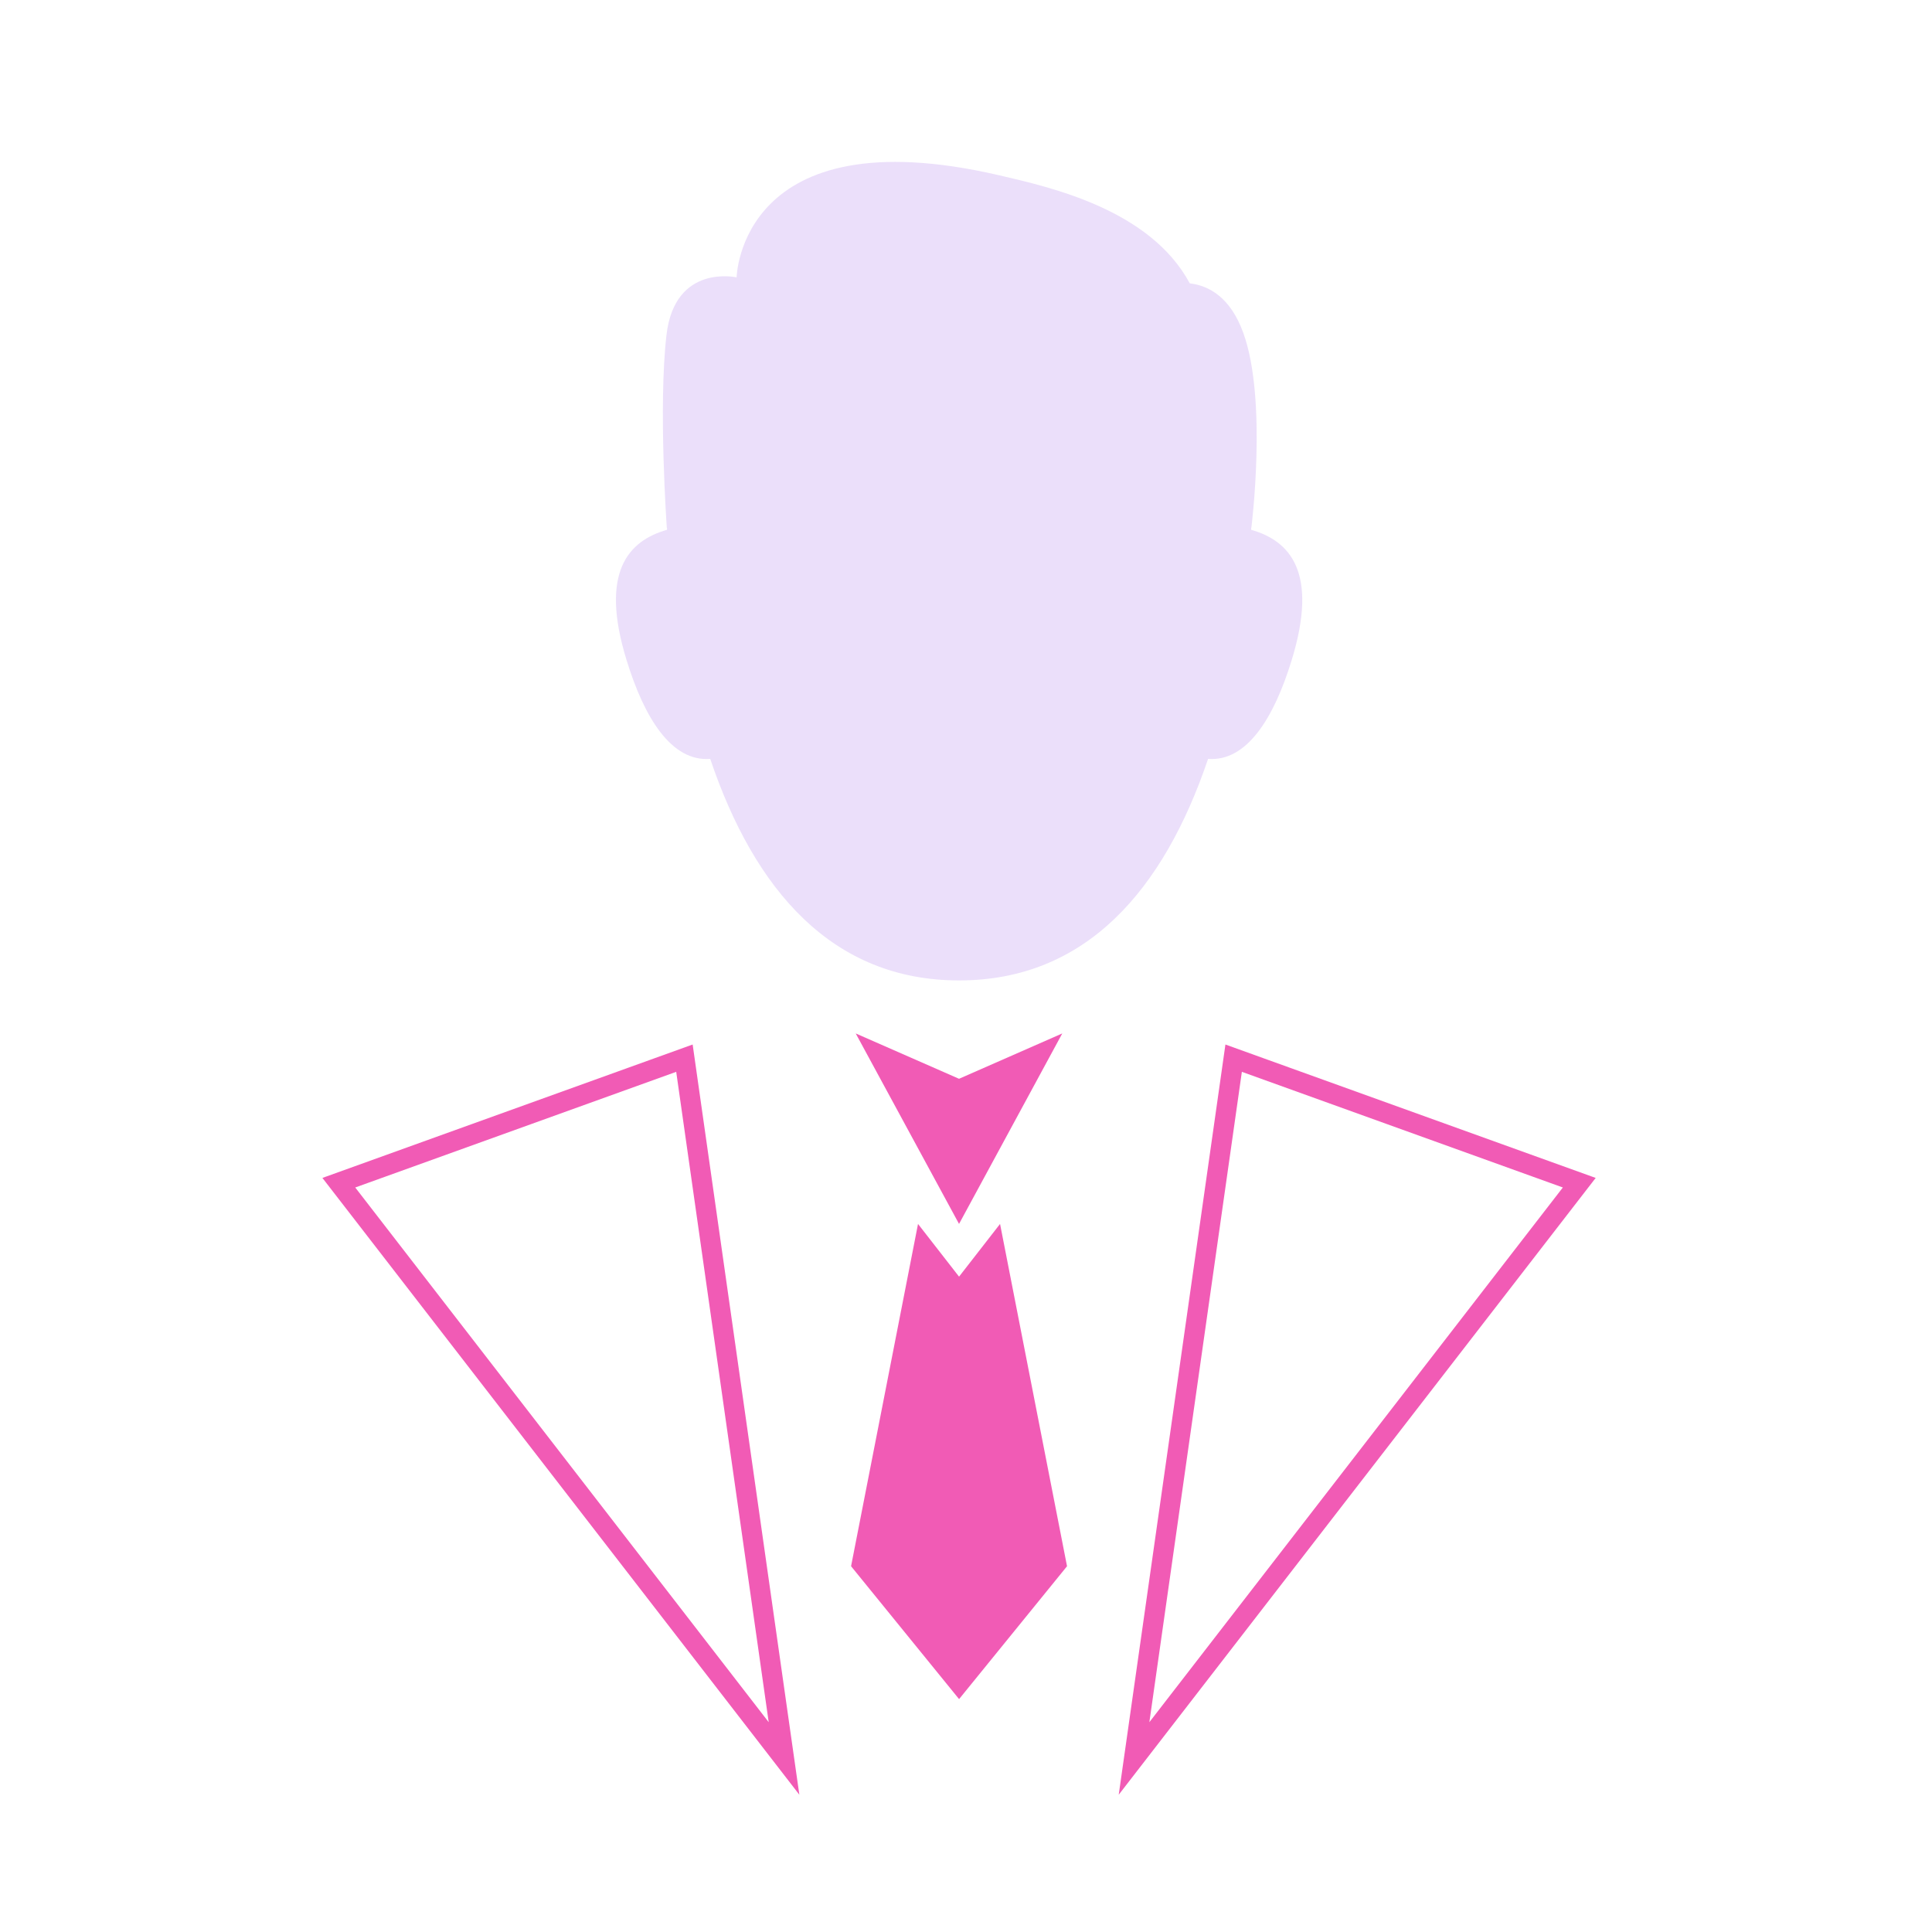
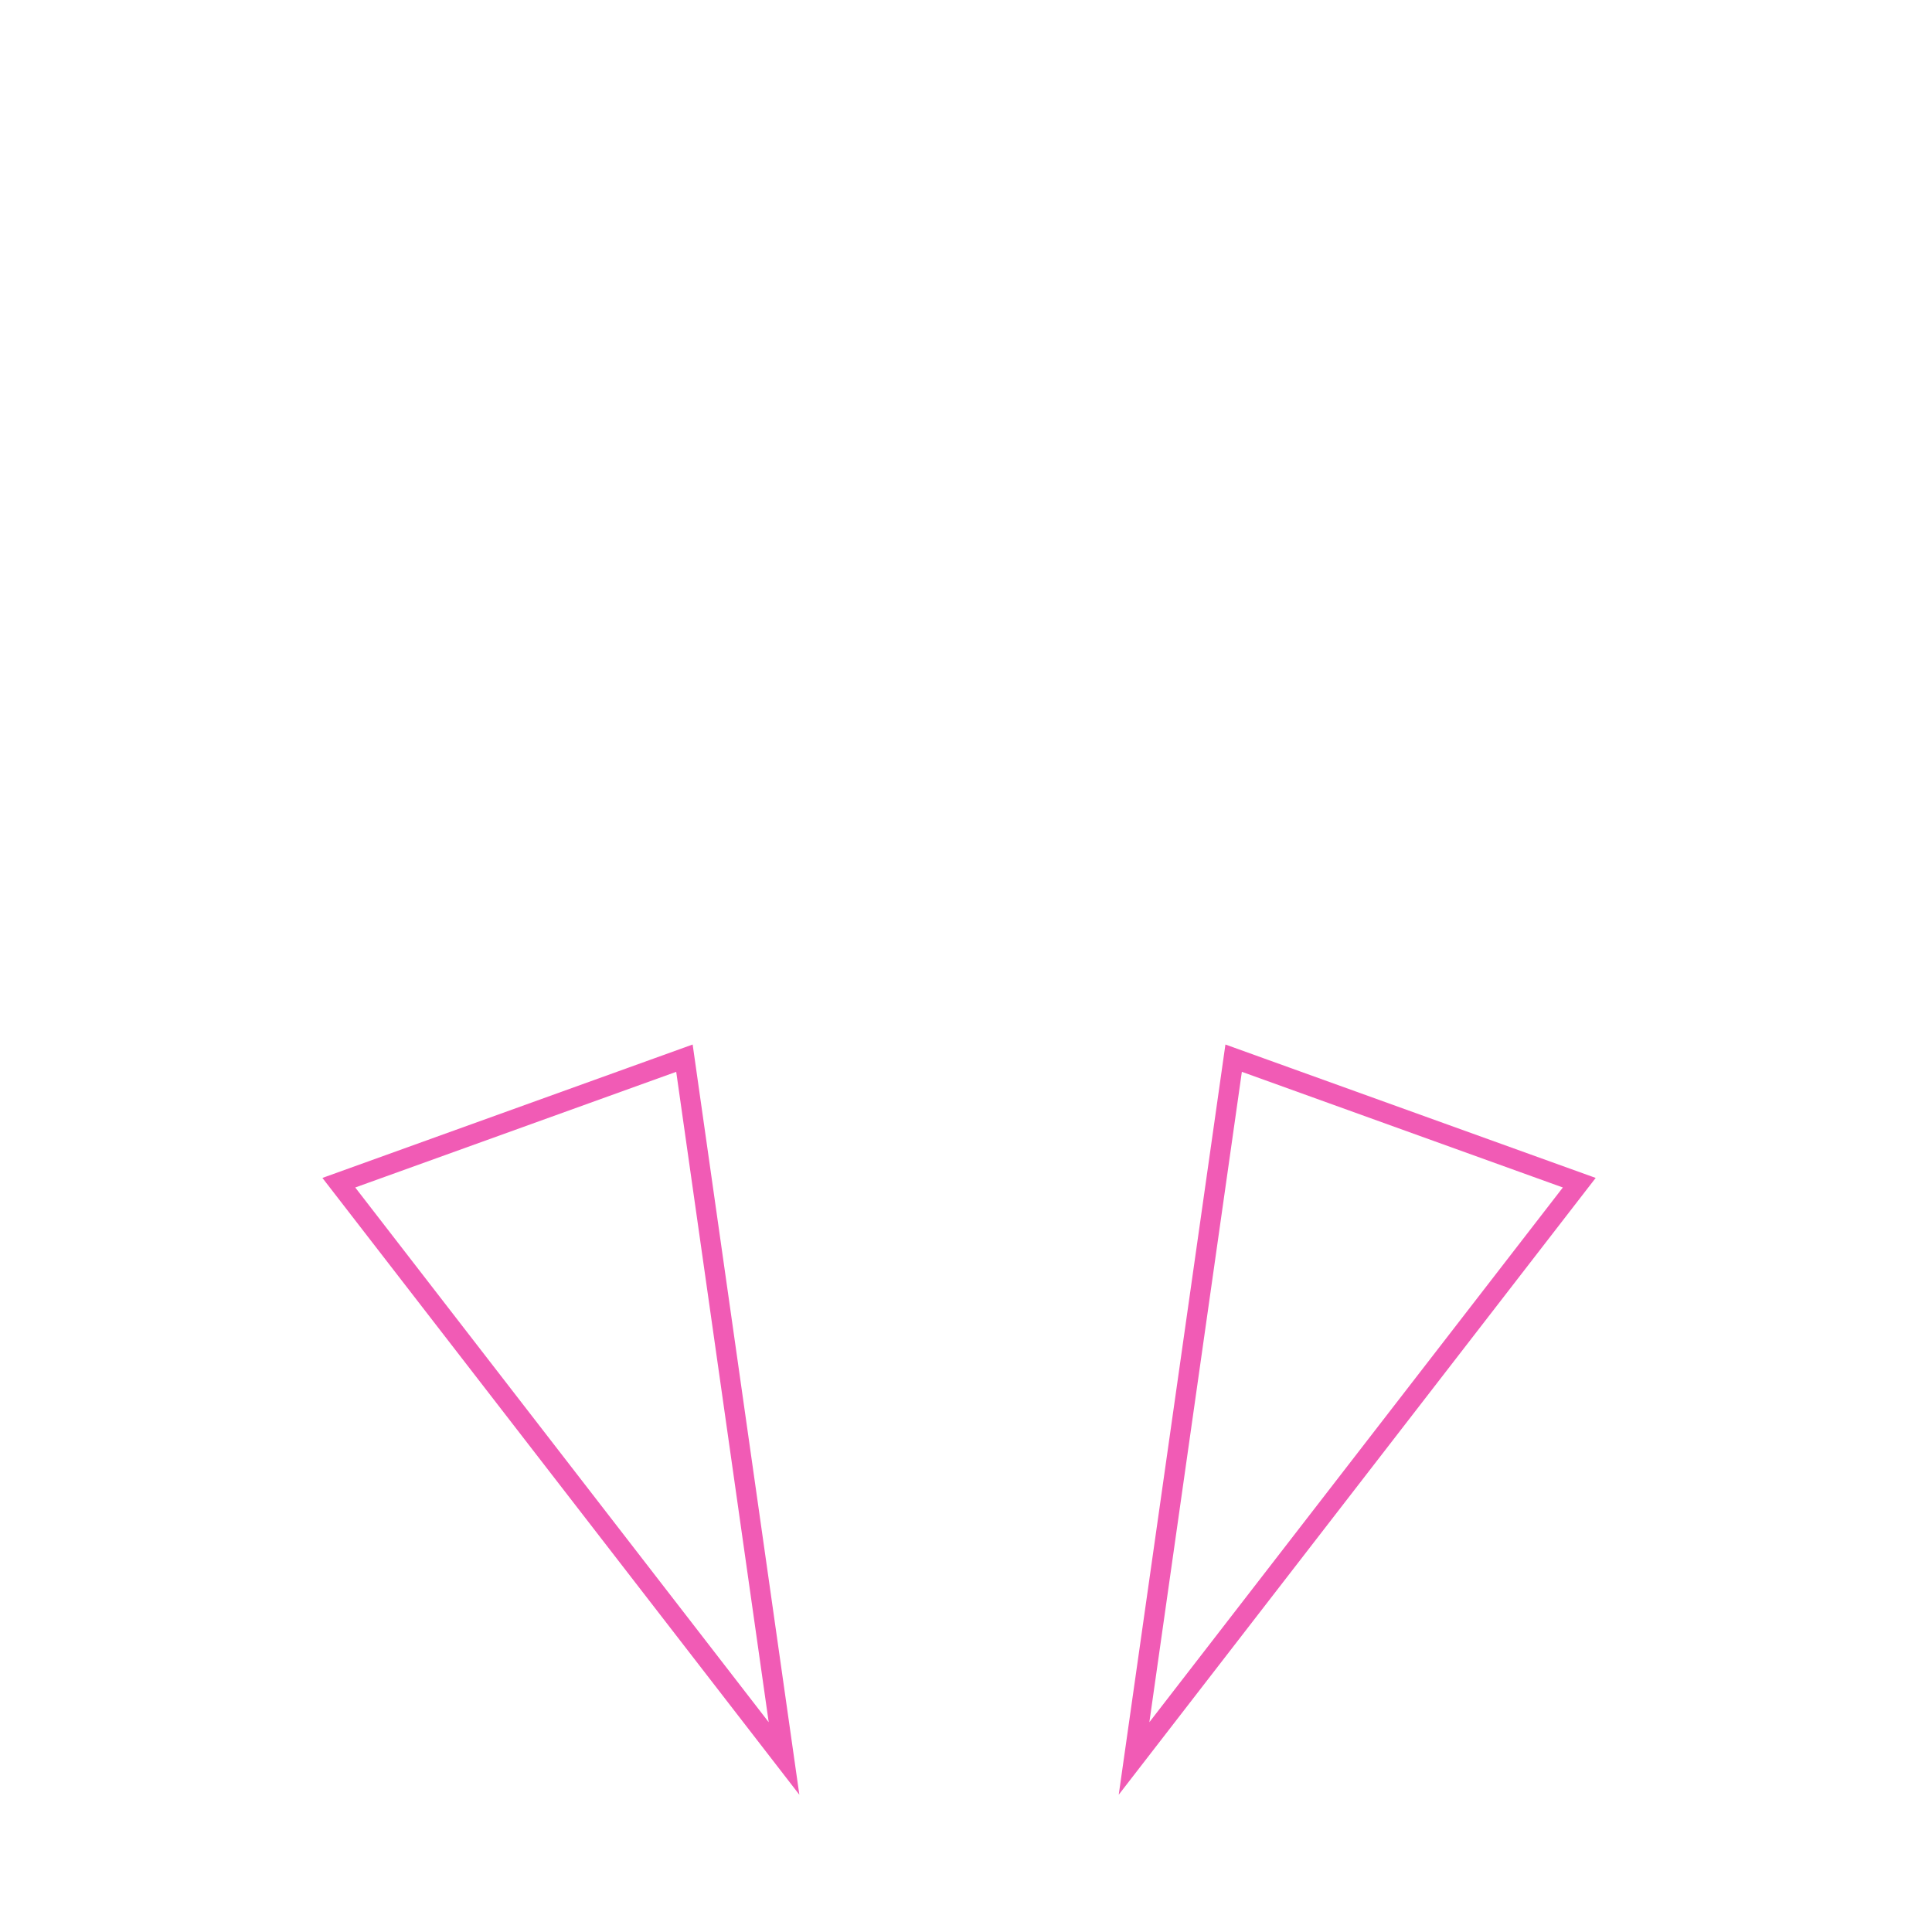
<svg xmlns="http://www.w3.org/2000/svg" width="96" height="96" viewBox="0 0 96 96" fill="none">
-   <path d="M49.692 60.817L53.02 77.825L47.656 84.428L42.289 77.825L45.616 60.817L47.655 63.436L49.692 60.817Z" fill="#F15BB5" />
-   <path d="M47.654 53.604L52.784 51.351L47.654 60.816L42.52 51.351L47.654 53.604Z" fill="#F15BB5" />
  <path d="M16.836 58.768L34.009 52.58L38.958 87.377L16.836 58.768Z" stroke="#F15BB5" />
  <path d="M78.473 58.768L61.299 52.58L56.35 87.377L78.473 58.768Z" stroke="#F15BB5" />
-   <path d="M35.291 37.709C37.494 44.238 41.361 48.717 47.657 48.717C53.954 48.717 57.818 44.238 60.029 37.709C61.953 37.856 63.304 35.677 64.184 32.798C65.526 28.429 64.092 26.871 62.167 26.325C62.169 26.29 62.172 26.255 62.172 26.217L62.179 26.226C62.179 26.226 62.988 19.869 61.778 16.539C61.13 14.75 60.054 14.192 59.119 14.079C57.147 10.416 52.234 9.31 49.637 8.707C36.756 5.724 36.602 13.782 36.602 13.782C36.602 13.782 36.609 13.782 36.609 13.787H36.602V13.782C36.602 13.782 33.535 13.086 33.118 16.637C32.704 20.178 33.134 26.226 33.134 26.226L33.141 26.217C33.143 26.255 33.146 26.29 33.146 26.325C31.221 26.871 29.787 28.429 31.133 32.798C32.016 35.677 33.362 37.856 35.291 37.709" fill="#EBDFFA" />
</svg>